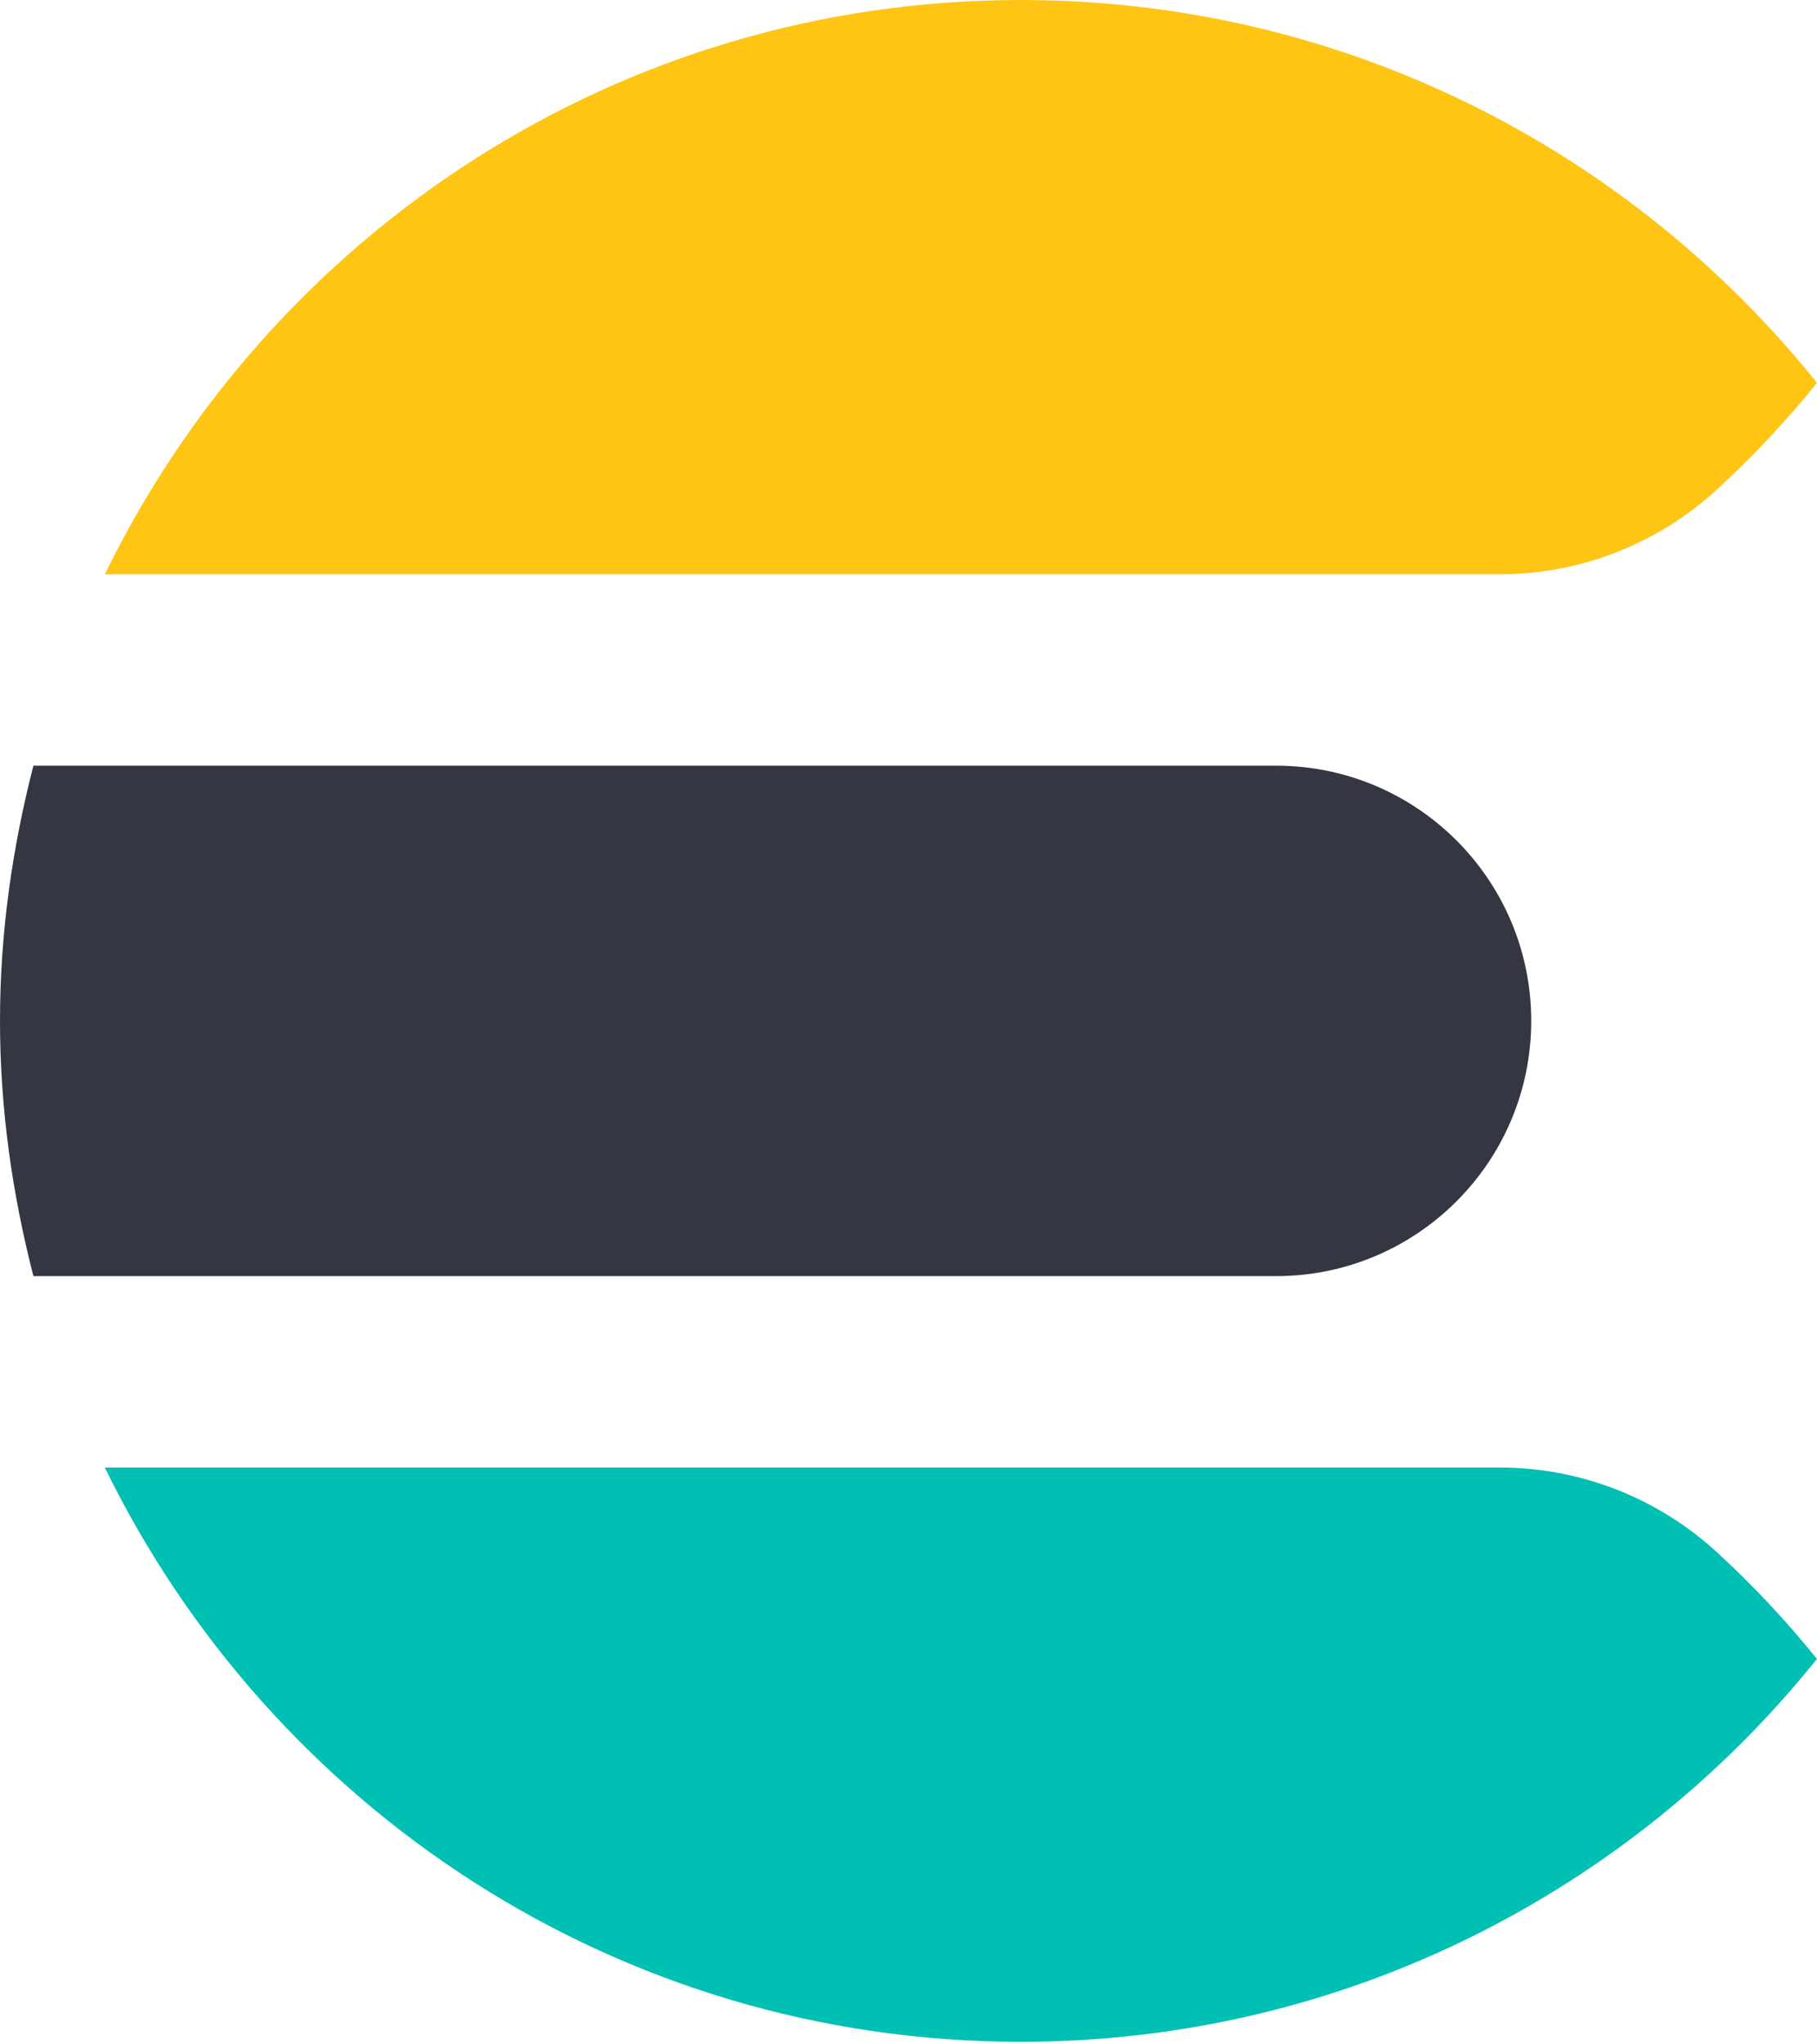
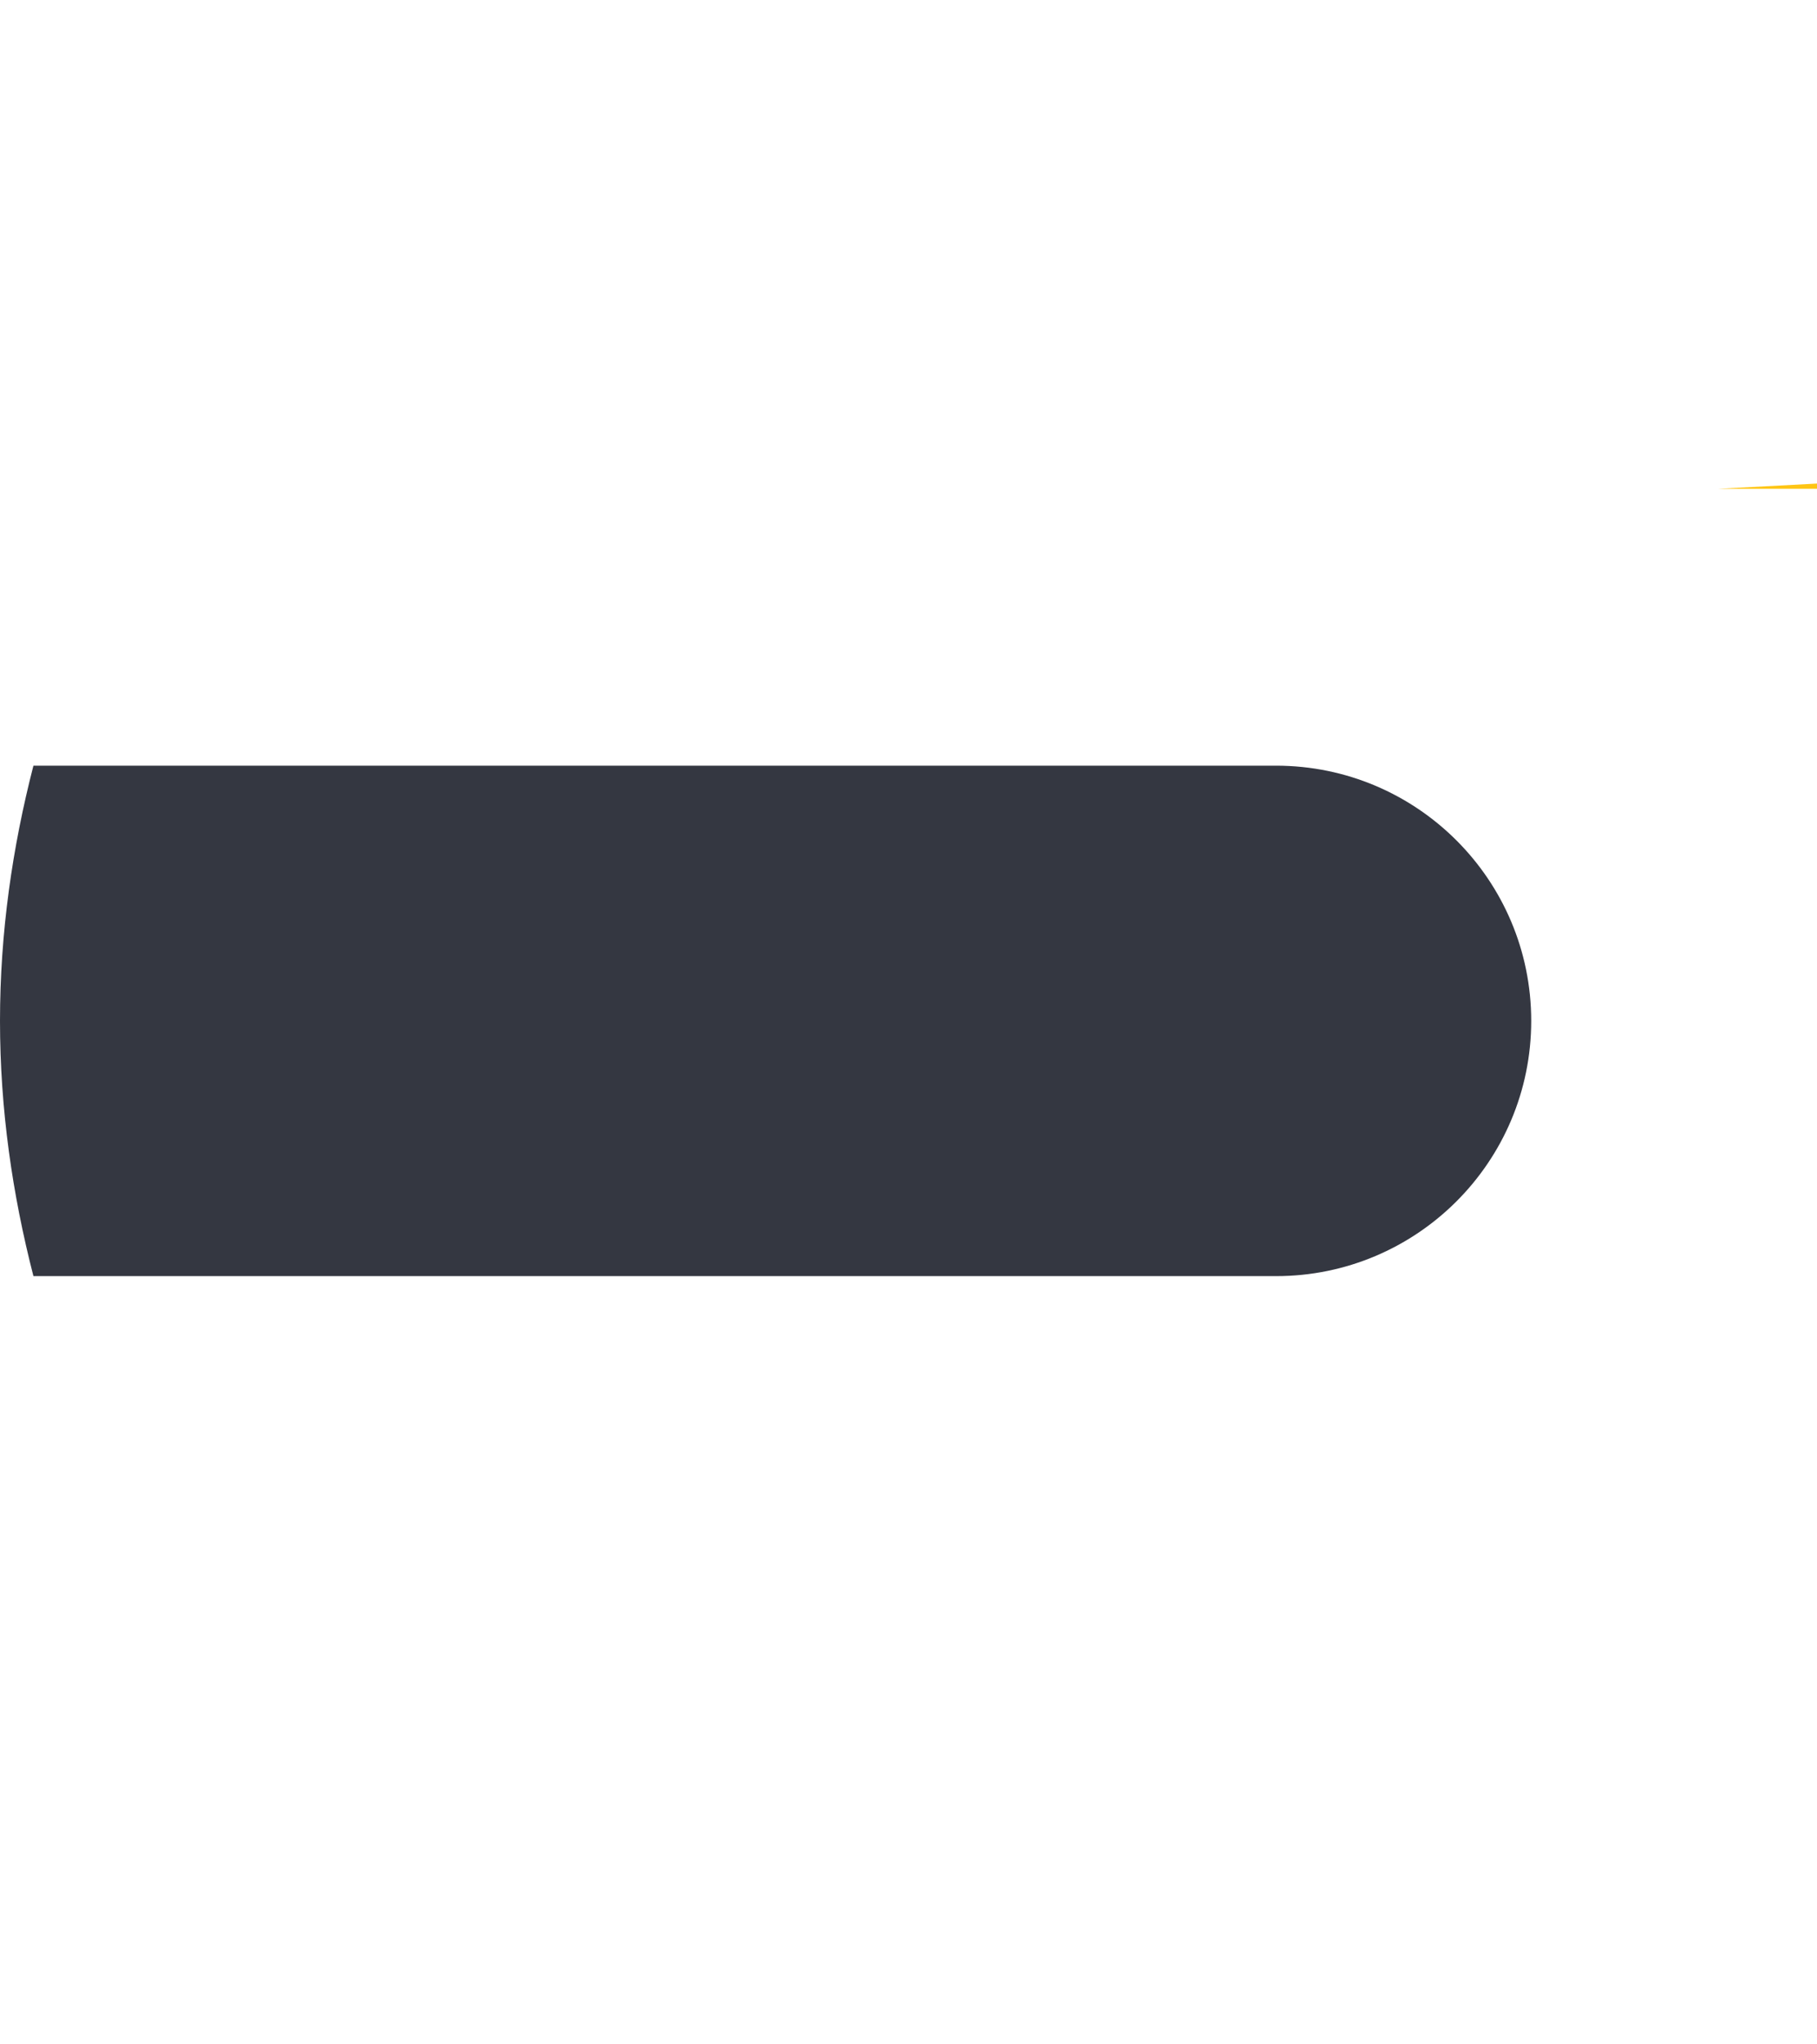
<svg xmlns="http://www.w3.org/2000/svg" preserveAspectRatio="xMidYMid" version="1.1" viewBox="0 0 256 288">
  <title>Elasticsearch</title>
  <path d="m0 143.82c0 12.441 1.744 24.441 4.71 35.955h175.07c19.856 0 35.955-16.099 35.955-35.955 0-19.865-16.099-35.955-35.955-35.955h-175.07c-2.966 11.506-4.71 23.515-4.71 35.955" fill="#343741" />
-   <path d="m242.01 68.863c5.025-4.629 9.699-9.6 13.987-14.93-26.364-32.854-66.787-53.933-112.18-53.933-56.818 0-105.72 33.052-129.04 80.899h196.56c11.38 0 22.319-4.324 30.679-12.036" fill="#FEC514" />
-   <path d="m211.33 206.74h-196.56c23.335 47.839 72.225 80.899 129.04 80.899 45.394 0 85.816-21.088 112.18-53.933-4.288-5.339-8.962-10.31-13.987-14.939-8.36-7.721-19.299-12.027-30.679-12.027" fill="#00BFB3" />
+   <path d="m242.01 68.863h196.56c11.38 0 22.319-4.324 30.679-12.036" fill="#FEC514" />
</svg>